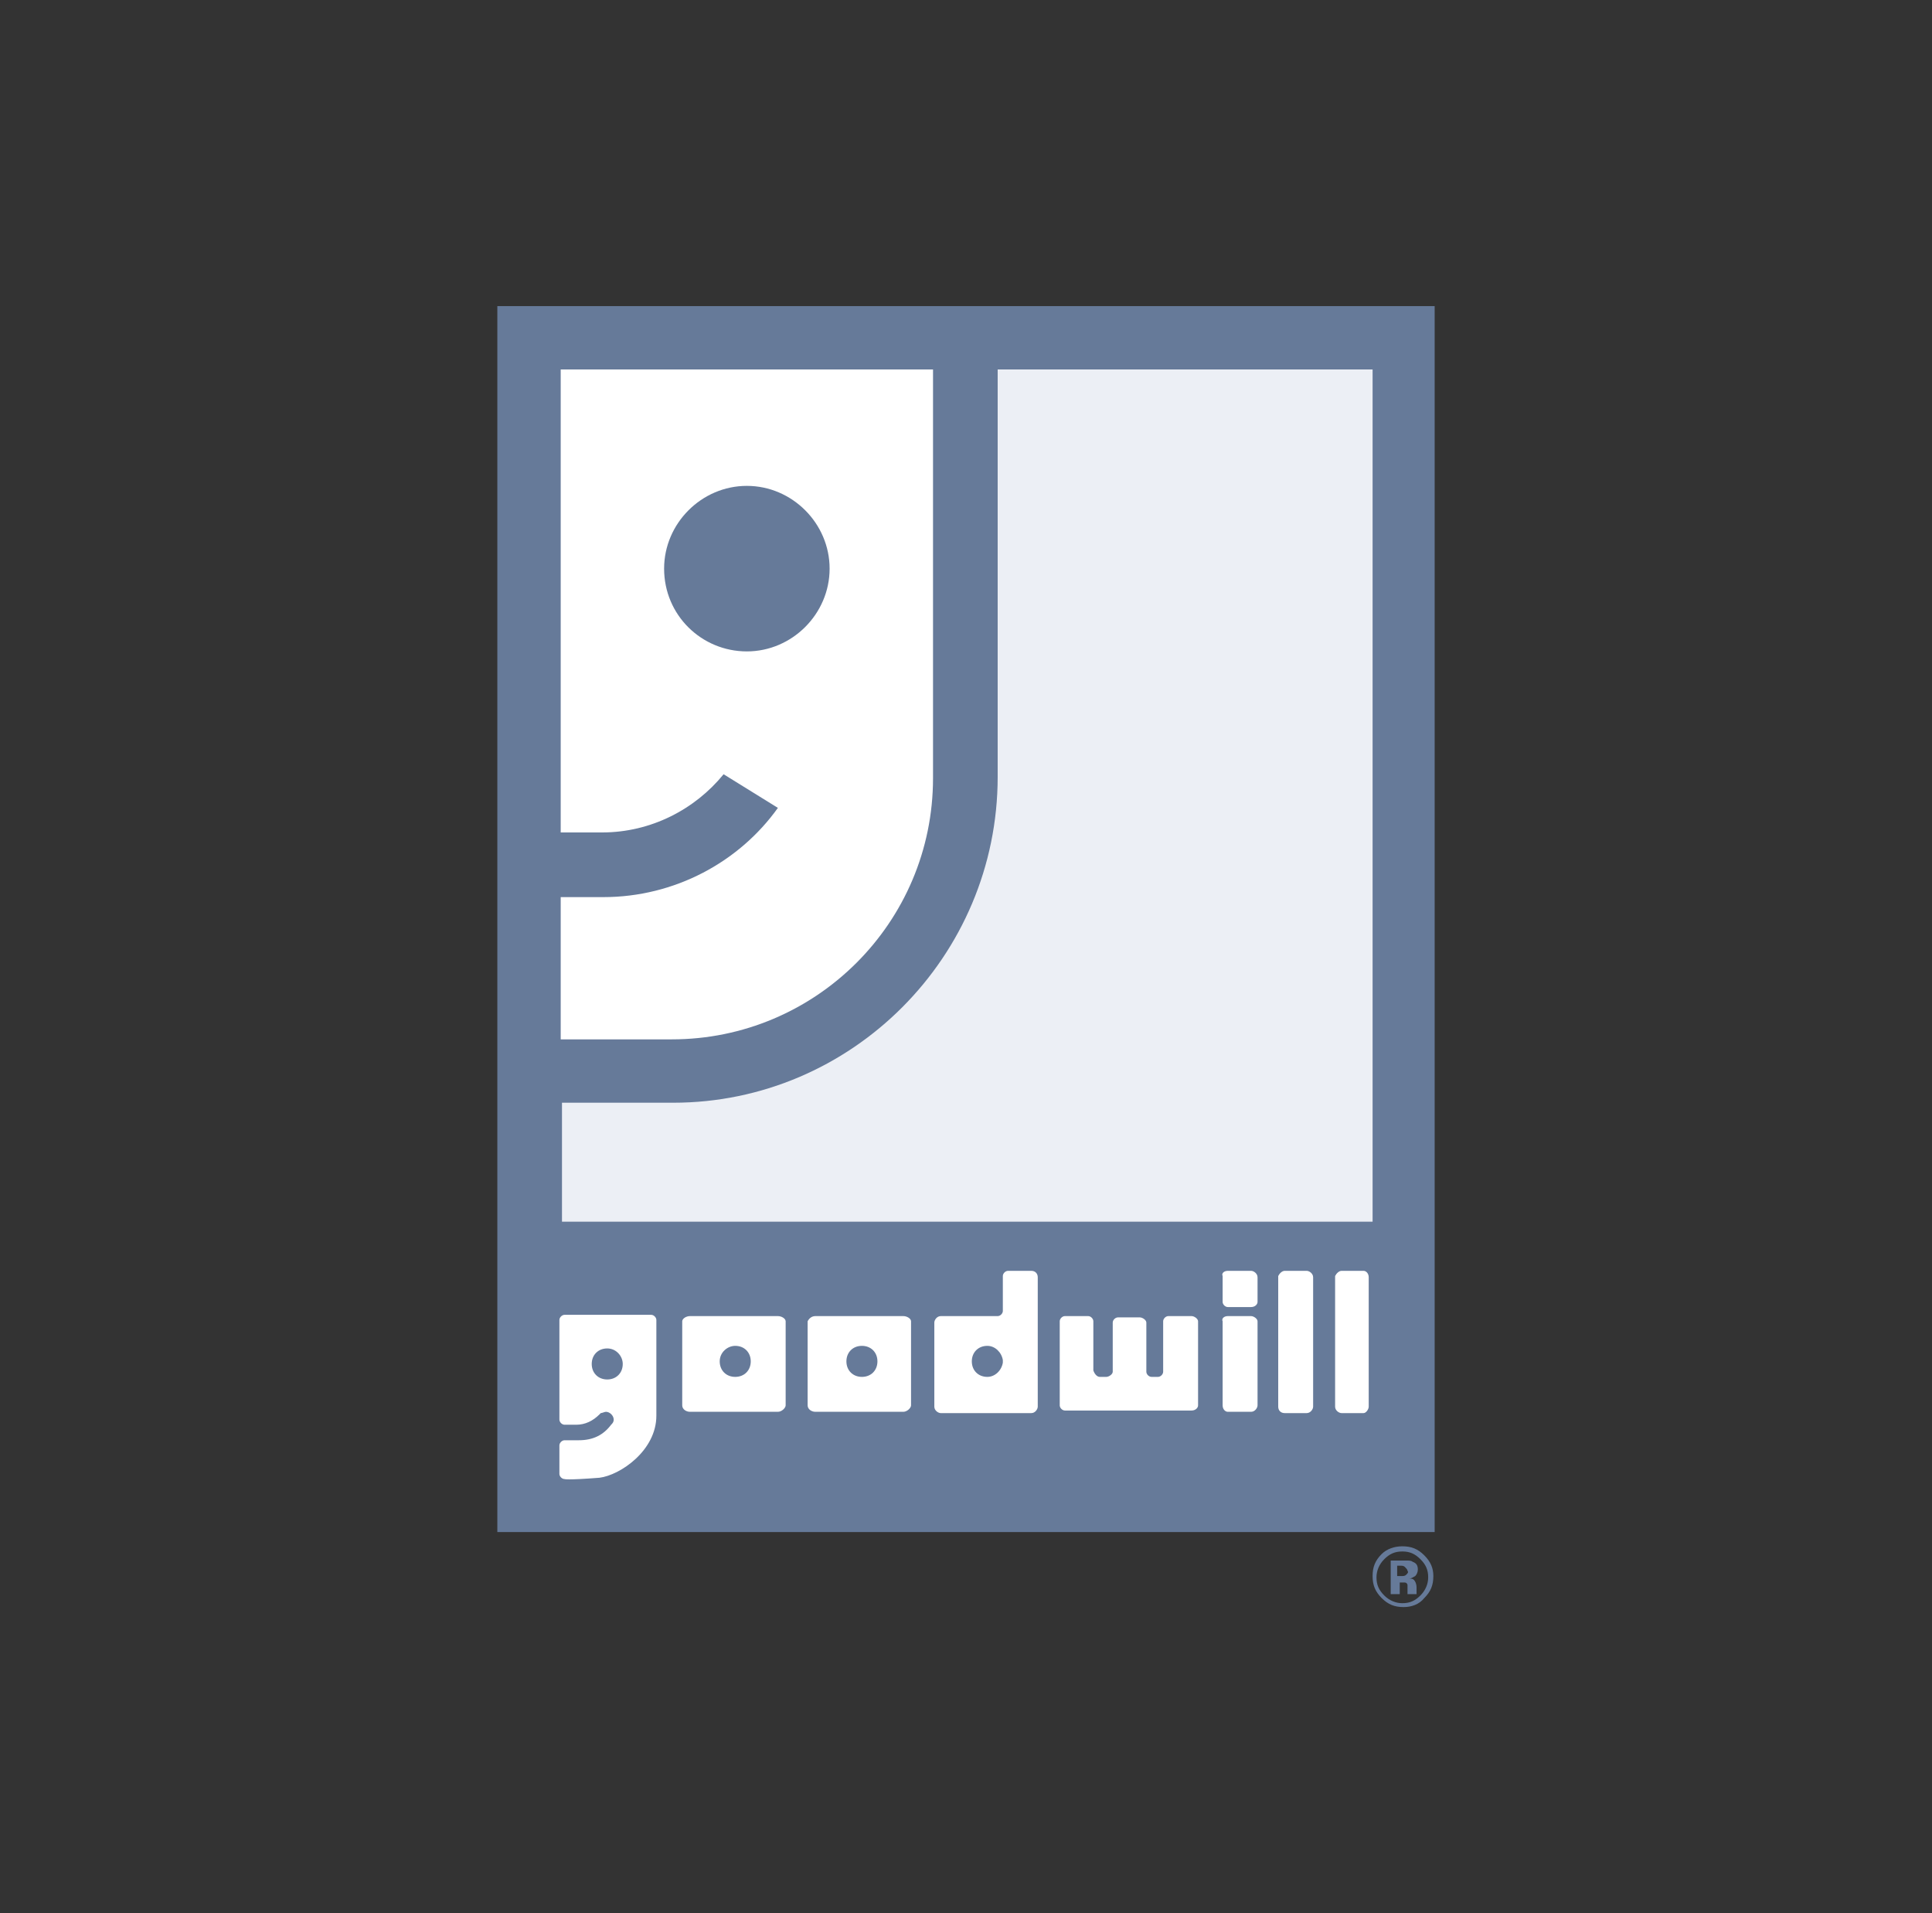
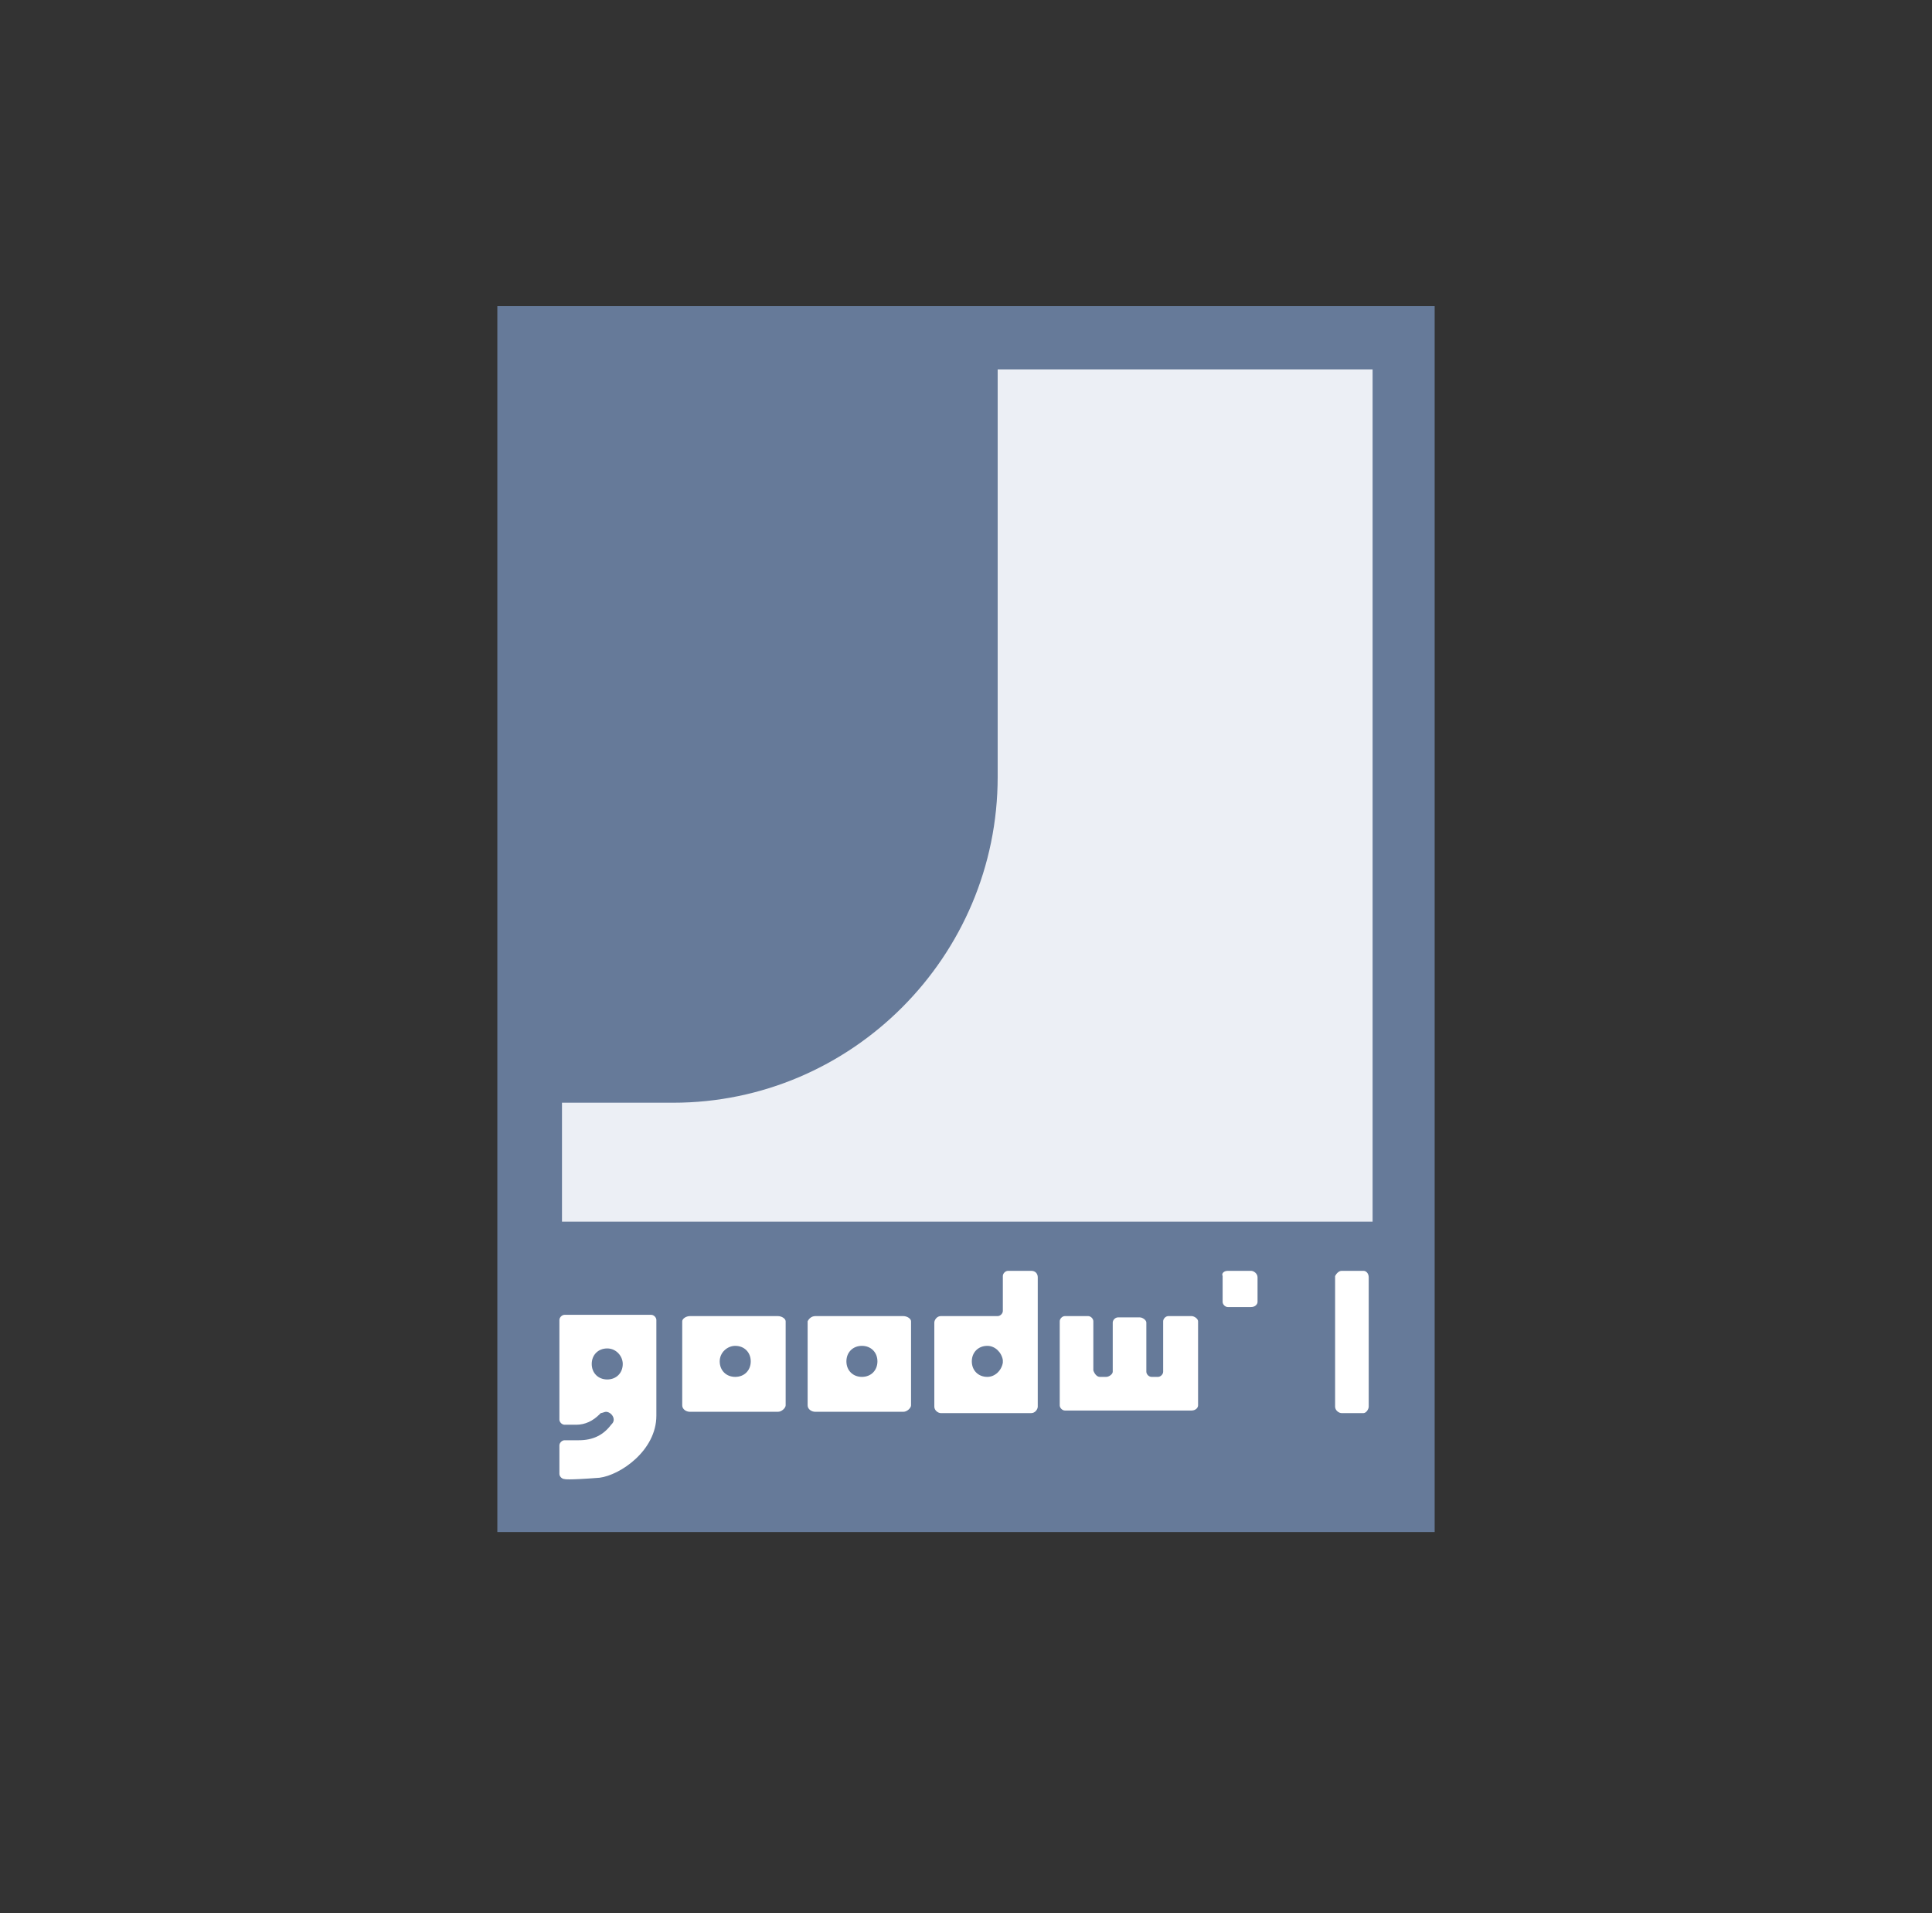
<svg xmlns="http://www.w3.org/2000/svg" width="101" height="100" viewBox="0 0 101 100" fill="none">
  <rect x="0" y="0" width="101" height="100" fill="#333333" stroke="none" />
  <path d="M75 16H26V80.079H75V16Z" fill="#667A99" />
  <path d="M52.156 19.312V40.604C52.156 50 44.519 57.638 35.192 57.638H29.379V63.857H71.756V19.312H52.156Z" fill="#ECEFF5" />
-   <path d="M29.312 54.326H35.124C42.626 54.326 48.776 48.242 48.776 40.672V19.312H29.312V43.511H31.474C34.043 43.511 36.341 42.294 37.828 40.469L40.666 42.227C38.639 45.066 35.259 46.891 31.542 46.891H29.312V54.326Z" fill="white" />
  <path d="M34.718 29.722C34.718 27.356 36.678 25.396 39.044 25.396C41.41 25.396 43.37 27.356 43.37 29.722C43.37 32.087 41.41 34.048 39.044 34.048C36.678 34.048 34.718 32.155 34.718 29.722Z" fill="#667A99" />
-   <path d="M74.257 81.499C74.527 81.769 74.662 82.04 74.662 82.445C74.662 82.783 74.527 83.121 74.257 83.392C73.986 83.662 73.716 83.797 73.31 83.797C72.972 83.797 72.634 83.662 72.364 83.392C72.094 83.121 71.959 82.851 71.959 82.445C71.959 82.107 72.094 81.769 72.364 81.499C72.634 81.229 72.905 81.093 73.31 81.093C73.716 81.093 73.986 81.229 74.257 81.499ZM74.459 81.296C74.121 80.958 73.783 80.823 73.31 80.823C72.905 80.823 72.499 80.958 72.229 81.229C71.891 81.567 71.756 81.904 71.756 82.378C71.756 82.851 71.891 83.189 72.229 83.527C72.567 83.865 72.905 84 73.378 84C73.783 84 74.189 83.865 74.459 83.527C74.797 83.189 74.932 82.851 74.932 82.378C74.932 81.972 74.797 81.634 74.459 81.296ZM73.513 82.31C73.445 82.378 73.378 82.378 73.243 82.378H73.04V81.837H73.175C73.31 81.837 73.378 81.837 73.445 81.904C73.513 81.972 73.581 82.04 73.581 82.107C73.648 82.175 73.581 82.243 73.513 82.31ZM73.175 82.716H73.31C73.378 82.716 73.445 82.716 73.445 82.716C73.513 82.716 73.581 82.783 73.581 82.851C73.581 82.918 73.581 82.986 73.581 83.054C73.581 83.189 73.581 83.256 73.581 83.324H74.054V82.986C74.054 82.783 73.986 82.648 73.918 82.581C73.851 82.513 73.783 82.513 73.648 82.513C73.783 82.513 73.851 82.445 73.986 82.378C74.054 82.31 74.121 82.175 74.121 82.04C74.121 81.837 74.054 81.702 73.851 81.634C73.783 81.567 73.648 81.567 73.513 81.567C73.513 81.567 73.378 81.567 73.175 81.567C72.972 81.567 72.77 81.567 72.702 81.567V83.324H73.175V82.716Z" fill="#667A99" />
  <path d="M44.248 71.157C44.248 71.63 44.586 71.968 45.059 71.968C45.532 71.968 45.87 71.63 45.87 71.157C45.87 70.684 45.532 70.346 45.059 70.346C44.586 70.346 44.248 70.684 44.248 71.157ZM42.626 68.791H47.222C47.425 68.791 47.627 68.926 47.627 69.062V73.455C47.627 73.59 47.425 73.793 47.222 73.793H42.626C42.423 73.793 42.221 73.658 42.221 73.455V69.062C42.288 68.926 42.423 68.791 42.626 68.791Z" fill="white" />
  <path d="M37.625 71.157C37.625 71.63 37.963 71.968 38.436 71.968C38.909 71.968 39.247 71.63 39.247 71.157C39.247 70.684 38.909 70.346 38.436 70.346C38.03 70.346 37.625 70.684 37.625 71.157ZM36.07 68.791H40.666C40.869 68.791 41.072 68.926 41.072 69.062V73.455C41.072 73.59 40.869 73.793 40.666 73.793H36.07C35.867 73.793 35.665 73.658 35.665 73.455V69.062C35.665 68.926 35.867 68.791 36.07 68.791Z" fill="white" />
  <path d="M31.745 70.481C31.272 70.481 30.934 70.819 30.934 71.292C30.934 71.765 31.272 72.103 31.745 72.103C32.218 72.103 32.556 71.765 32.556 71.292C32.556 70.887 32.218 70.481 31.745 70.481ZM34.313 73.996C34.313 75.821 32.421 77.105 31.339 77.24C29.582 77.376 29.514 77.308 29.514 77.308C29.379 77.308 29.244 77.173 29.244 77.038V75.551C29.244 75.415 29.379 75.28 29.514 75.28H30.258C31.001 75.28 31.542 75.01 31.948 74.469C32.015 74.402 32.083 74.334 32.083 74.199C32.083 73.996 31.88 73.793 31.677 73.793C31.61 73.793 31.474 73.861 31.407 73.861L31.339 73.928C31.001 74.266 30.596 74.469 30.123 74.469H29.514C29.379 74.469 29.244 74.334 29.244 74.199V68.994C29.244 68.859 29.379 68.724 29.514 68.724H34.043C34.178 68.724 34.313 68.859 34.313 68.994V73.996Z" fill="white" />
  <path d="M57.495 71.968H57.833C57.968 71.968 58.171 71.833 58.171 71.698V69.129C58.171 68.994 58.306 68.859 58.441 68.859H59.59C59.725 68.859 59.928 68.994 59.928 69.129V71.698C59.928 71.833 60.063 71.968 60.199 71.968H60.536C60.672 71.968 60.807 71.833 60.807 71.698V69.062C60.807 68.926 60.942 68.791 61.077 68.791H62.294C62.429 68.791 62.632 68.926 62.632 69.062V73.455C62.632 73.59 62.496 73.726 62.294 73.726H55.67C55.535 73.726 55.4 73.59 55.4 73.455V69.062C55.4 68.926 55.535 68.791 55.67 68.791H56.887C57.022 68.791 57.157 68.926 57.157 69.062V71.63C57.225 71.833 57.36 71.968 57.495 71.968Z" fill="white" />
  <path d="M52.426 71.225V71.089C52.359 70.684 52.021 70.346 51.615 70.346C51.142 70.346 50.804 70.684 50.804 71.157C50.804 71.63 51.142 71.968 51.615 71.968C52.021 71.968 52.359 71.63 52.426 71.225ZM52.697 66.425H53.913C54.116 66.425 54.251 66.561 54.251 66.763V73.523C54.251 73.658 54.116 73.861 53.913 73.861H49.182C49.047 73.861 48.844 73.726 48.844 73.523V69.129C48.844 68.994 48.979 68.791 49.182 68.791H52.156C52.291 68.791 52.426 68.656 52.426 68.521V66.696C52.426 66.561 52.561 66.425 52.697 66.425Z" fill="white" />
  <path d="M64.186 66.425H65.403C65.538 66.425 65.741 66.561 65.741 66.763V68.048C65.741 68.183 65.605 68.318 65.403 68.318H64.186C64.051 68.318 63.916 68.183 63.916 68.048V66.696C63.848 66.561 63.983 66.425 64.186 66.425Z" fill="white" />
-   <path d="M64.186 68.791H65.403C65.538 68.791 65.741 68.926 65.741 69.062V73.455C65.741 73.59 65.605 73.793 65.403 73.793H64.186C64.051 73.793 63.916 73.658 63.916 73.455V69.062C63.848 68.926 63.983 68.791 64.186 68.791Z" fill="white" />
-   <path d="M67.16 66.425H68.309C68.444 66.425 68.647 66.561 68.647 66.763V73.523C68.647 73.658 68.512 73.861 68.309 73.861H67.16C66.957 73.861 66.822 73.726 66.822 73.523V66.696C66.889 66.561 67.025 66.425 67.16 66.425Z" fill="white" />
  <path d="M70.134 66.425H71.283C71.418 66.425 71.553 66.561 71.553 66.763V73.523C71.553 73.658 71.418 73.861 71.283 73.861H70.134C69.999 73.861 69.796 73.726 69.796 73.523V66.696C69.863 66.561 69.999 66.425 70.134 66.425Z" fill="white" />
</svg>